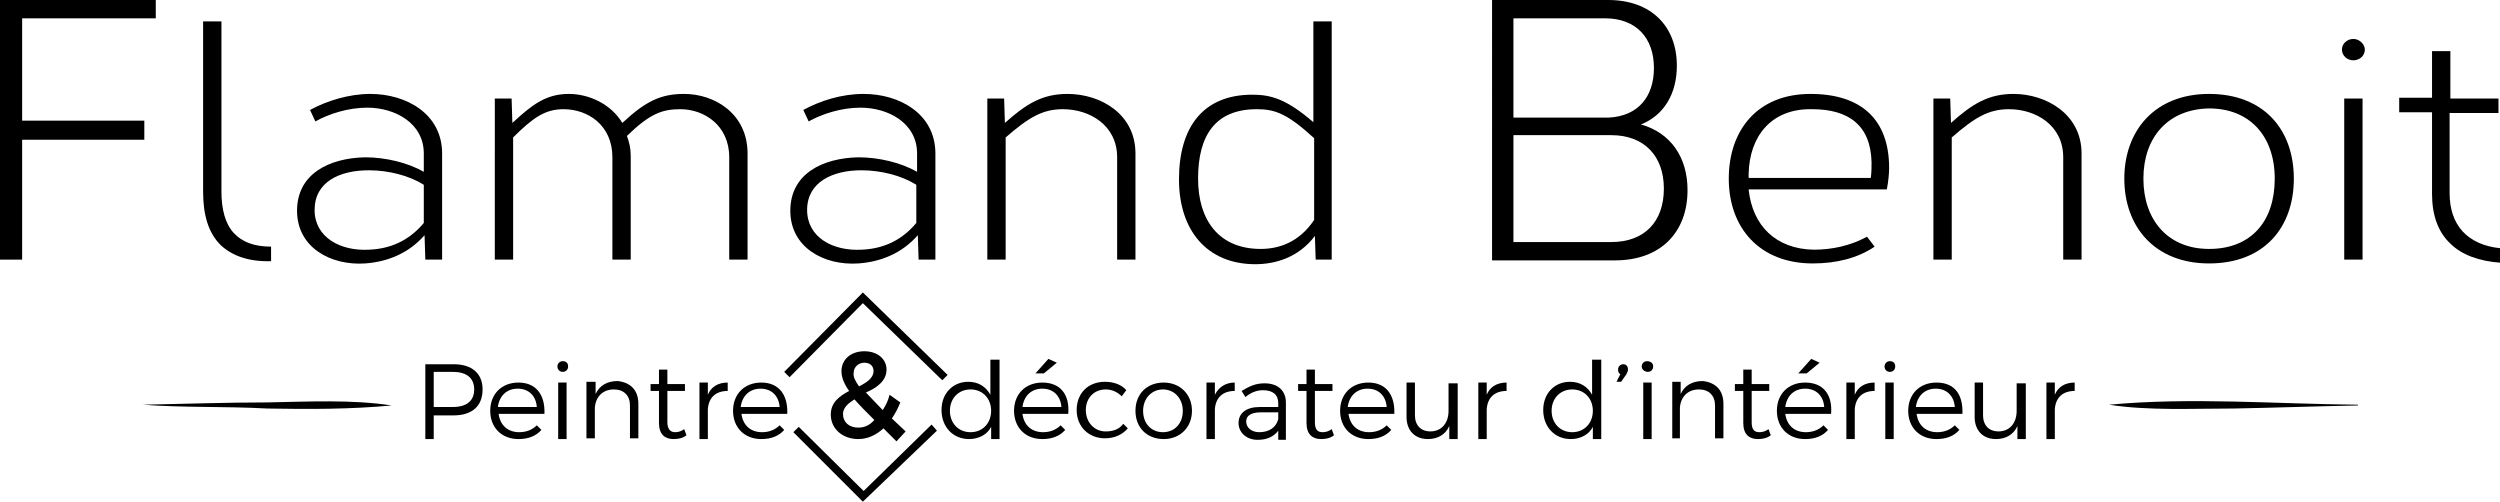
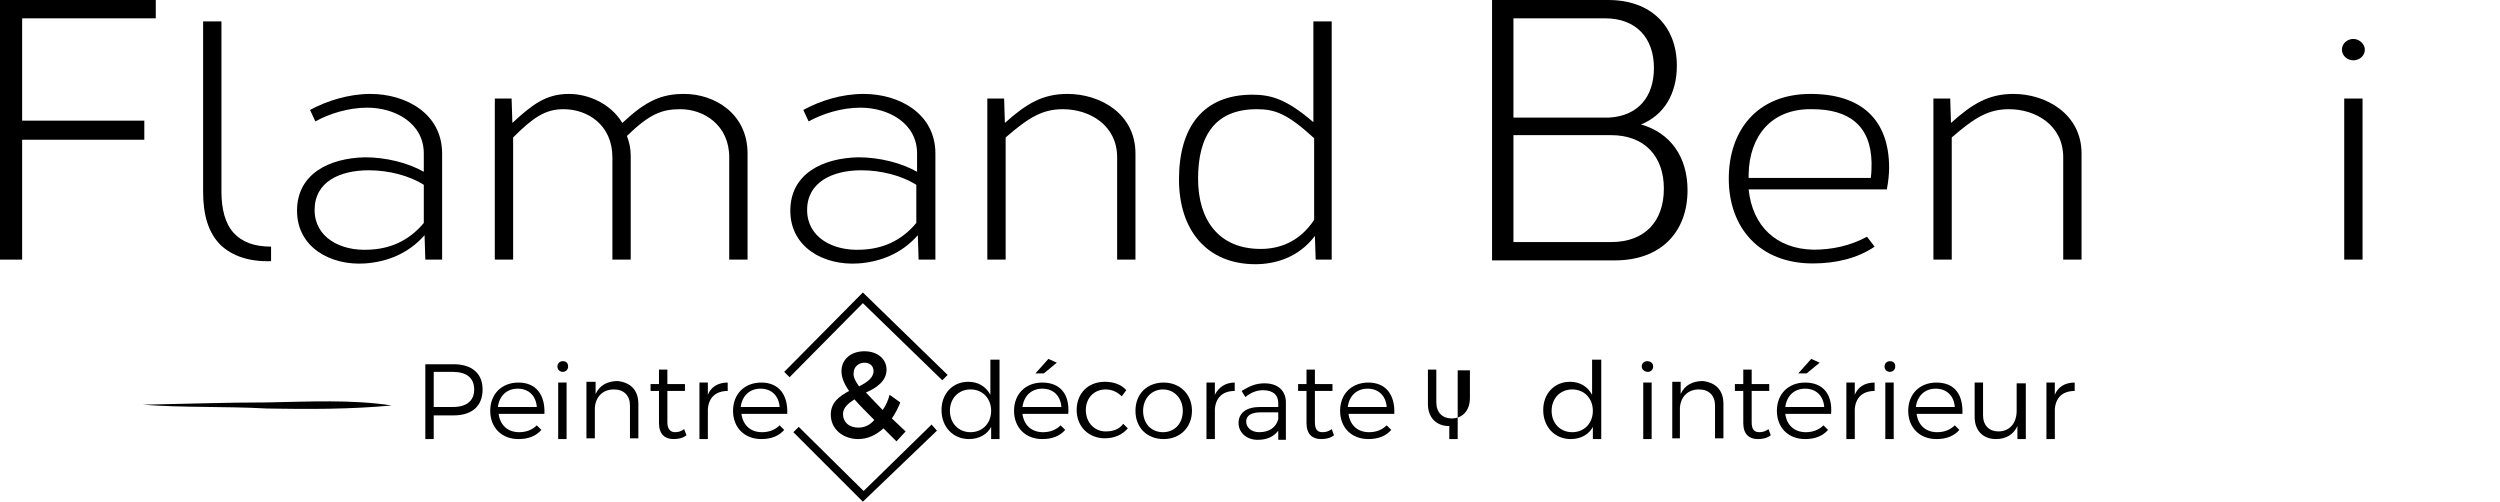
<svg xmlns="http://www.w3.org/2000/svg" version="1.1" id="Calque_1" x="0px" y="0px" viewBox="0 0 327.4 65.7" style="enable-background:new 0 0 327.4 65.7;" xml:space="preserve">
  <g>
    <g>
      <g>
        <polygon points="20.4,2.4 2.9,2.4 2.9,15.8 18.9,15.8 18.9,18.3 2.9,18.3 2.9,34 0,34 0,0 20.4,0    " />
      </g>
      <g>
        <path d="M29,25.1c0,2.3,0.5,4.2,1.6,5.4s2.7,1.8,4.9,1.8v1.9c-2.9,0.1-5.1-0.7-6.6-2.1c-1.6-1.6-2.3-3.9-2.3-7V2.8H29V25.1z" />
      </g>
      <g>
        <path d="M48.5,12.3c4.7,0,9.4,2.6,9.4,7.8V34h-2.2l-0.1-3.2c-2.1,2.4-4.9,3.5-7.8,3.7c-4.5,0.3-8.9-2.1-8.9-6.9     c0-4.9,4.3-6.9,8.9-7c2.7,0,5.6,0.7,7.7,1.9v-2.4c0-4-3.8-6-7.4-6c-2.5,0-5,0.8-6.8,1.8l-0.7-1.5C42.8,13.2,45.7,12.3,48.5,12.3     L48.5,12.3z M41.2,27.5c0,3.6,3.4,5.4,7.1,5.2c2.7-0.1,5.2-1.1,7.2-3.5v-5c-1.9-1.2-4.6-1.9-7.2-1.9     C44.5,22.3,41.2,23.8,41.2,27.5" />
      </g>
      <g>
        <path d="M81.5,16.1c3.1-2.9,5.1-3.8,8.1-3.8c4,0,8.3,2.6,8.3,7.8V34h-2.4V20.6c0-4.2-3.3-6.3-6.4-6.3c-2.4,0-4,0.6-7,3.5     c0.3,0.8,0.5,1.6,0.5,2.6V34h-2.4V20.6c0-4.2-3.2-6.3-6.4-6.3c-2.4,0-4,1.1-6.6,3.7v16h-2.4V12.9H67l0.1,3.2     c2.6-2.4,4.4-3.8,7.4-3.8C77.1,12.3,80,13.6,81.5,16.1" />
      </g>
      <g>
        <path d="M113.1,12.3c4.7,0,9.4,2.6,9.4,7.8V34h-2.2l-0.1-3.2c-2.1,2.4-4.9,3.5-7.8,3.7c-4.5,0.3-8.9-2.1-8.9-6.9     c0-4.9,4.3-6.9,8.9-7c2.7,0,5.6,0.7,7.7,1.9v-2.4c0-4-3.8-6-7.4-6c-2.5,0-5,0.8-6.8,1.8l-0.7-1.5     C107.4,13.2,110.2,12.3,113.1,12.3L113.1,12.3z M105.7,27.5c0,3.6,3.4,5.4,7.1,5.2c2.7-0.1,5.2-1.1,7.2-3.5v-5     c-1.9-1.2-4.6-1.9-7.2-1.9C109.1,22.3,105.7,23.8,105.7,27.5" />
      </g>
      <g>
        <path d="M148.7,20.1V34h-2.4V20.6c0-4.2-3.6-6.3-7.1-6.3c-2.7,0-4.5,1.1-7.5,3.7v16h-2.4V12.9h2.2l0.1,3.2     c2.8-2.5,4.9-3.8,8.2-3.8C144.1,12.3,148.7,14.9,148.7,20.1" />
      </g>
      <g>
        <path d="M174.5,34h-2.2l-0.1-3.1c-2.2,2.9-5.3,3.7-7.8,3.7c-6.3,0-10-4.4-10-11.1c0-6.9,3.2-11.1,9.6-11.1c2.5,0,4.5,0.6,8,3.6     V2.8h2.4V34H174.5z M156.9,23.4c0,5.4,2.7,9.2,8.2,9.2c2.3,0,5-0.8,7-3.8V18.1c-3.5-3.2-5.1-3.8-7.5-3.8     C159.1,14.3,156.9,17.8,156.9,23.4" />
      </g>
      <g>
        <path d="M219.6,8.6c0,3.7-1.7,6.5-4.7,7.7c3.9,1.1,6.1,4.3,6.1,8.6c0,5.5-3.5,9.2-9.5,9.2h-16.1V0h15.2     C216.3,0,219.6,3.5,219.6,8.6 M198.2,2.4v13h12.5c3.8-0.2,5.9-2.7,5.9-6.5c0-3.9-2.3-6.5-6.4-6.5C210.2,2.4,198.2,2.4,198.2,2.4z      M198.2,31.7H211c4.4,0,6.9-2.7,6.9-7c0-4.2-2.5-7-6.9-7h-12.8V31.7z" />
      </g>
      <g>
        <path d="M247.4,22c0,0.7-0.1,1.8-0.3,2.8H229c0.5,4.8,3.6,7.8,8.5,7.9c2.4,0,4.8-0.5,7-1.7l1,1.3c-2.2,1.5-5,2.2-8.1,2.2     c-7,0-11-4.7-11-11.1c0-6.3,3.7-11.1,10.7-11.1C243.7,12.3,247.4,15.6,247.4,22 M229,22.8v0.5h16c0.1-0.7,0.1-1.5,0.1-2     c-0.1-4.9-3-7-7.8-7C232,14.2,229.1,17.8,229,22.8" />
      </g>
      <g>
        <path d="M272.6,20.1V34h-2.4V20.6c0-4.2-3.6-6.3-7.1-6.3c-2.7,0-4.5,1.1-7.5,3.7v16h-2.4V12.9h2.2l0.1,3.2     c2.8-2.5,4.9-3.8,8.2-3.8C267.9,12.3,272.6,14.9,272.6,20.1" />
      </g>
      <g>
-         <path d="M300.4,23.4c0,6.4-3.9,11.1-11.1,11.1c-7.1,0-11.1-4.8-11.1-11.1s4-11.1,11.1-11.1C296.4,12.3,300.4,16.9,300.4,23.4      M280.7,23.4c0,5.4,3.2,9.2,8.6,9.2c5.5,0,8.6-3.6,8.6-9.2s-3.3-9.2-8.6-9.2C283.9,14.3,280.7,18,280.7,23.4" />
-       </g>
+         </g>
      <g>
        <path d="M309.7,6.5c0,0.8-0.7,1.4-1.5,1.4s-1.5-0.6-1.5-1.4s0.7-1.4,1.5-1.4S309.7,5.8,309.7,6.5 M309.4,34H307V12.9h2.4V34z" />
      </g>
      <g>
-         <path d="M320.8,12.9h6.4v1.9h-6.4v10.5c0,2.1,0.6,3.8,1.7,5s2.8,2,4.9,2.2v1.9c-2.7-0.2-5-1-6.5-2.5c-1.6-1.5-2.4-3.7-2.4-6.5     V14.7h-4.3v-1.9h4.3V6.7h2.4v6.2H320.8z" />
-       </g>
+         </g>
    </g>
    <g>
      <g>
        <g>
          <path d="M63.2,51c0,2.2-1.4,3.4-3.8,3.4h-2.6v3.1h-1.1v-9.8h3.7C61.8,47.7,63.2,48.9,63.2,51z M62.1,51c0-1.5-1-2.3-2.8-2.3      h-2.5v4.6h2.5C61.1,53.3,62.1,52.5,62.1,51z" />
        </g>
        <g>
          <path d="M71.3,54.2h-6c0.2,1.5,1.2,2.4,2.7,2.4c0.9,0,1.7-0.3,2.3-0.9l0.6,0.6c-0.7,0.8-1.7,1.2-3,1.2c-2.2,0-3.7-1.5-3.7-3.7      s1.5-3.7,3.7-3.7C70.2,50.1,71.4,51.7,71.3,54.2z M70.3,53.3c-0.1-1.4-1-2.4-2.5-2.4c-1.4,0-2.4,0.9-2.6,2.4H70.3z" />
        </g>
        <g>
          <path d="M74.4,48c0,0.4-0.3,0.7-0.7,0.7S73,48.4,73,48c0-0.4,0.3-0.7,0.7-0.7S74.4,47.5,74.4,48z M74.2,50.1v7.4h-1.1v-7.4H74.2      z" />
        </g>
        <g>
          <path d="M83.6,52.9v4.5h-1.1v-4.3c0-1.3-0.8-2.1-2.1-2.1c-1.5,0-2.4,1-2.5,2.4v4h-1.1v-7.4H78v1.6c0.5-1.1,1.5-1.7,2.9-1.7      C82.6,50.1,83.6,51.1,83.6,52.9z" />
        </g>
        <g>
          <path d="M89.9,57c-0.5,0.4-1.1,0.5-1.7,0.5c-1.1,0-1.9-0.6-1.9-2.1v-4.2h-1.1v-0.9h1.1v-1.9h1.1v1.9h2.3v0.9h-2.3v4.1      c0,0.9,0.4,1.3,1,1.3c0.4,0,0.8-0.1,1.2-0.4L89.9,57z" />
        </g>
        <g>
          <path d="M95.3,50.1v1.1c-1.6,0-2.5,0.9-2.6,2.4v3.9h-1.1v-7.4h1.1v1.6C93.1,50.7,94,50.1,95.3,50.1z" />
        </g>
        <g>
          <path d="M103.1,54.2h-6c0.2,1.5,1.2,2.4,2.7,2.4c0.9,0,1.7-0.3,2.3-0.9l0.6,0.6c-0.7,0.8-1.7,1.2-3,1.2c-2.2,0-3.7-1.5-3.7-3.7      s1.5-3.7,3.7-3.7C102,50.1,103.2,51.7,103.1,54.2z M102.1,53.3c-0.1-1.4-1-2.4-2.5-2.4c-1.4,0-2.4,0.9-2.6,2.4H102.1z" />
        </g>
        <g>
          <path d="M117.4,57.8l-1.7-1.7c-1,0.9-2.1,1.4-3.3,1.4c-2,0-3.6-1.3-3.6-3.2c0-1.6,1.1-2.4,2.4-3.1c-0.7-1-1-1.8-1-2.6      c0-1.5,1.2-2.6,3-2.6c1.7,0,2.9,1,2.9,2.4c0,1.5-1.3,2.4-2.7,3c0.6,0.6,1.3,1.4,2.2,2.3c0.4-0.6,0.7-1.2,0.9-2l1.4,1      c-0.3,0.8-0.7,1.5-1.1,2.1l1.8,1.7L117.4,57.8z M114.5,55c-1.1-1.1-1.9-1.9-2.6-2.7c-0.8,0.5-1.5,1.1-1.5,1.9      c0,1.1,0.8,1.8,2,1.8C113.2,56,113.9,55.7,114.5,55z M112.5,50.6c1-0.5,1.9-1.1,1.9-2c0-0.7-0.5-1.1-1.2-1.1      c-0.8,0-1.4,0.6-1.4,1.3C111.7,49.3,112,49.9,112.5,50.6z" />
        </g>
        <g>
          <path d="M130.9,47.1v10.4h-1.1v-1.6c-0.5,1-1.6,1.6-2.9,1.6c-2.1,0-3.6-1.6-3.6-3.8c0-2.2,1.5-3.7,3.5-3.7      c1.3,0,2.3,0.6,2.9,1.7v-4.6H130.9z M129.8,53.8c0-1.6-1.1-2.8-2.7-2.8c-1.6,0-2.7,1.2-2.7,2.8s1.1,2.8,2.7,2.8      C128.7,56.6,129.8,55.4,129.8,53.8z" />
        </g>
        <g>
          <path d="M139.9,54.2h-6c0.2,1.5,1.2,2.4,2.7,2.4c0.9,0,1.7-0.3,2.3-0.9l0.6,0.6c-0.7,0.8-1.7,1.2-3,1.2c-2.2,0-3.7-1.5-3.7-3.7      s1.5-3.7,3.7-3.7C138.9,50.1,140.1,51.7,139.9,54.2z M139,53.3c-0.1-1.4-1-2.4-2.5-2.4c-1.4,0-2.4,0.9-2.6,2.4H139z M136.7,48.9      h-1.1l1.7-1.9l1.1,0.5L136.7,48.9z" />
        </g>
        <g>
          <path d="M144.8,51c-1.5,0-2.6,1.1-2.6,2.7c0,1.6,1.1,2.8,2.6,2.8c1,0,1.8-0.3,2.3-1l0.6,0.6c-0.7,0.8-1.7,1.3-3,1.3      c-2.1,0-3.7-1.5-3.7-3.7c0-2.2,1.5-3.7,3.7-3.7c1.2,0,2.2,0.4,2.8,1.1l-0.6,0.8C146.4,51.4,145.7,51,144.8,51z" />
        </g>
        <g>
          <path d="M156.1,53.8c0,2.2-1.6,3.7-3.7,3.7c-2.2,0-3.7-1.5-3.7-3.7c0-2.2,1.5-3.7,3.7-3.7C154.5,50.1,156.1,51.6,156.1,53.8z       M149.7,53.8c0,1.7,1.1,2.8,2.6,2.8c1.5,0,2.6-1.1,2.6-2.8c0-1.6-1.1-2.8-2.6-2.8C150.8,51,149.7,52.2,149.7,53.8z" />
        </g>
        <g>
          <path d="M161.7,50.1v1.1c-1.6,0-2.5,0.9-2.6,2.4v3.9H158v-7.4h1.1v1.6C159.6,50.7,160.5,50.1,161.7,50.1z" />
        </g>
        <g>
          <path d="M167.4,57.5v-1.1c-0.6,0.8-1.5,1.2-2.7,1.2c-1.5,0-2.5-1-2.5-2.2c0-1.3,1-2.1,2.8-2.1h2.4v-0.5c0-1.1-0.7-1.7-2-1.7      c-0.8,0-1.6,0.3-2.3,0.9l-0.5-0.8c1-0.6,1.8-1,3-1c1.8,0,2.8,1,2.8,2.5l0,4.9H167.4z M167.4,54.9V54h-2.3      c-1.2,0-1.9,0.4-1.9,1.2c0,0.8,0.7,1.4,1.7,1.4C166.2,56.6,167.1,56,167.4,54.9z" />
        </g>
        <g>
          <path d="M174.7,57c-0.5,0.4-1.1,0.5-1.7,0.5c-1.1,0-1.9-0.6-1.9-2.1v-4.2h-1.1v-0.9h1.1v-1.9h1.1v1.9h2.3v0.9h-2.3v4.1      c0,0.9,0.3,1.3,1,1.3c0.4,0,0.8-0.1,1.2-0.4L174.7,57z" />
        </g>
        <g>
          <path d="M182.6,54.2h-6c0.2,1.5,1.2,2.4,2.7,2.4c0.9,0,1.7-0.3,2.3-0.9l0.6,0.6c-0.7,0.8-1.7,1.2-3,1.2c-2.2,0-3.7-1.5-3.7-3.7      s1.5-3.7,3.7-3.7C181.5,50.1,182.7,51.7,182.6,54.2z M181.6,53.3c-0.1-1.4-1-2.4-2.5-2.4c-1.4,0-2.4,0.9-2.6,2.4H181.6z" />
        </g>
        <g>
-           <path d="M190.9,50.1v7.4h-1.1v-1.7c-0.5,1.1-1.5,1.7-2.8,1.7c-1.7,0-2.8-1.1-2.8-2.9v-4.5h1.1v4.3c0,1.3,0.8,2.1,2,2.1      c1.5,0,2.4-1.1,2.4-2.7v-3.6H190.9z" />
+           <path d="M190.9,50.1v7.4h-1.1v-1.7c-1.7,0-2.8-1.1-2.8-2.9v-4.5h1.1v4.3c0,1.3,0.8,2.1,2,2.1      c1.5,0,2.4-1.1,2.4-2.7v-3.6H190.9z" />
        </g>
        <g>
-           <path d="M197.3,50.1v1.1c-1.6,0-2.5,0.9-2.6,2.4v3.9h-1.1v-7.4h1.1v1.6C195.1,50.7,196,50.1,197.3,50.1z" />
-         </g>
+           </g>
        <g>
          <path d="M209.7,47.1v10.4h-1.1v-1.6c-0.5,1-1.6,1.6-2.9,1.6c-2.1,0-3.6-1.6-3.6-3.8c0-2.2,1.5-3.7,3.5-3.7      c1.3,0,2.3,0.6,2.9,1.7v-4.6H209.7z M208.6,53.8c0-1.6-1.1-2.8-2.7-2.8c-1.6,0-2.7,1.2-2.7,2.8s1.1,2.8,2.7,2.8      C207.5,56.6,208.6,55.4,208.6,53.8z" />
        </g>
        <g>
-           <path d="M213.2,48.4c0,0.2-0.1,0.4-0.2,0.6l-0.7,1h-0.6l0.5-1c-0.2-0.1-0.3-0.3-0.3-0.6c0-0.4,0.3-0.7,0.7-0.7      C212.9,47.7,213.2,47.9,213.2,48.4z" />
-         </g>
+           </g>
        <g>
          <path d="M216.5,48c0,0.4-0.3,0.7-0.7,0.7S215,48.4,215,48c0-0.4,0.3-0.7,0.7-0.7S216.5,47.5,216.5,48z M216.3,50.1v7.4h-1.1      v-7.4H216.3z" />
        </g>
        <g>
          <path d="M225.7,52.9v4.5h-1.1v-4.3c0-1.3-0.8-2.1-2.1-2.1c-1.5,0-2.4,1-2.5,2.4v4H219v-7.4h1.1v1.6c0.5-1.1,1.5-1.7,2.9-1.7      C224.7,50.1,225.7,51.1,225.7,52.9z" />
        </g>
        <g>
          <path d="M231.9,57c-0.5,0.4-1.1,0.5-1.7,0.5c-1.1,0-1.9-0.6-1.9-2.1v-4.2h-1.1v-0.9h1.1v-1.9h1.1v1.9h2.3v0.9h-2.3v4.1      c0,0.9,0.3,1.3,1,1.3c0.4,0,0.8-0.1,1.2-0.4L231.9,57z" />
        </g>
        <g>
          <path d="M239.8,54.2h-6c0.2,1.5,1.2,2.4,2.7,2.4c0.9,0,1.7-0.3,2.3-0.9l0.6,0.6c-0.7,0.8-1.7,1.2-3,1.2c-2.2,0-3.7-1.5-3.7-3.7      s1.5-3.7,3.7-3.7C238.8,50.1,240,51.7,239.8,54.2z M238.9,53.3c-0.1-1.4-1-2.4-2.5-2.4c-1.4,0-2.4,0.9-2.6,2.4H238.9z       M236.6,48.9h-1.1l1.7-1.9l1.1,0.5L236.6,48.9z" />
        </g>
        <g>
          <path d="M245.5,50.1v1.1c-1.6,0-2.5,0.9-2.6,2.4v3.9h-1.1v-7.4h1.1v1.6C243.3,50.7,244.2,50.1,245.5,50.1z" />
        </g>
        <g>
          <path d="M248.2,48c0,0.4-0.3,0.7-0.7,0.7s-0.7-0.3-0.7-0.7c0-0.4,0.3-0.7,0.7-0.7S248.2,47.5,248.2,48z M248,50.1v7.4h-1.1v-7.4      H248z" />
        </g>
        <g>
          <path d="M257,54.2h-6c0.2,1.5,1.2,2.4,2.7,2.4c0.9,0,1.7-0.3,2.3-0.9l0.6,0.6c-0.7,0.8-1.7,1.2-3,1.2c-2.2,0-3.7-1.5-3.7-3.7      s1.5-3.7,3.7-3.7C256,50.1,257.1,51.7,257,54.2z M256,53.3c-0.1-1.4-1-2.4-2.5-2.4c-1.4,0-2.4,0.9-2.6,2.4H256z" />
        </g>
        <g>
          <path d="M265.3,50.1v7.4h-1.1v-1.7c-0.5,1.1-1.5,1.7-2.8,1.7c-1.7,0-2.8-1.1-2.8-2.9v-4.5h1.1v4.3c0,1.3,0.8,2.1,2,2.1      c1.5,0,2.4-1.1,2.4-2.7v-3.6H265.3z" />
        </g>
        <g>
          <path d="M271.7,50.1v1.1c-1.6,0-2.5,0.9-2.6,2.4v3.9H268v-7.4h1.1v1.6C269.5,50.7,270.4,50.1,271.7,50.1z" />
        </g>
      </g>
      <g>
        <g>
          <line x1="18.7" y1="53" x2="51.2" y2="53" />
        </g>
        <g>
          <path d="M18.7,53c5.4-0.1,10.9-0.3,16.3-0.3c5.4-0.1,11.1-0.4,16.3,0.4c-5.4,0.5-10.8,0.5-16.3,0.4C29.6,53.2,23.8,53.4,18.7,53      L18.7,53z" />
        </g>
      </g>
      <g>
        <g>
          <line x1="276.2" y1="53" x2="308.7" y2="53" />
        </g>
        <g>
-           <path d="M276.2,53c10.8-1,21.7-0.1,32.6,0c0,0,0,0.1,0,0.1c-5.4,0.1-10.9,0.3-16.3,0.4C287.1,53.5,281.3,53.8,276.2,53L276.2,53      z" />
-         </g>
+           </g>
      </g>
    </g>
  </g>
  <g>
    <polygon points="123.4,49.8 113,39.7 103.4,49.4 102.7,48.7 113,38.3 124.1,49.1  " />
  </g>
  <g>
    <polygon points="113,65.7 103.9,56.6 104.6,55.9 113.1,64.3 122,55.6 122.7,56.4  " />
  </g>
</svg>